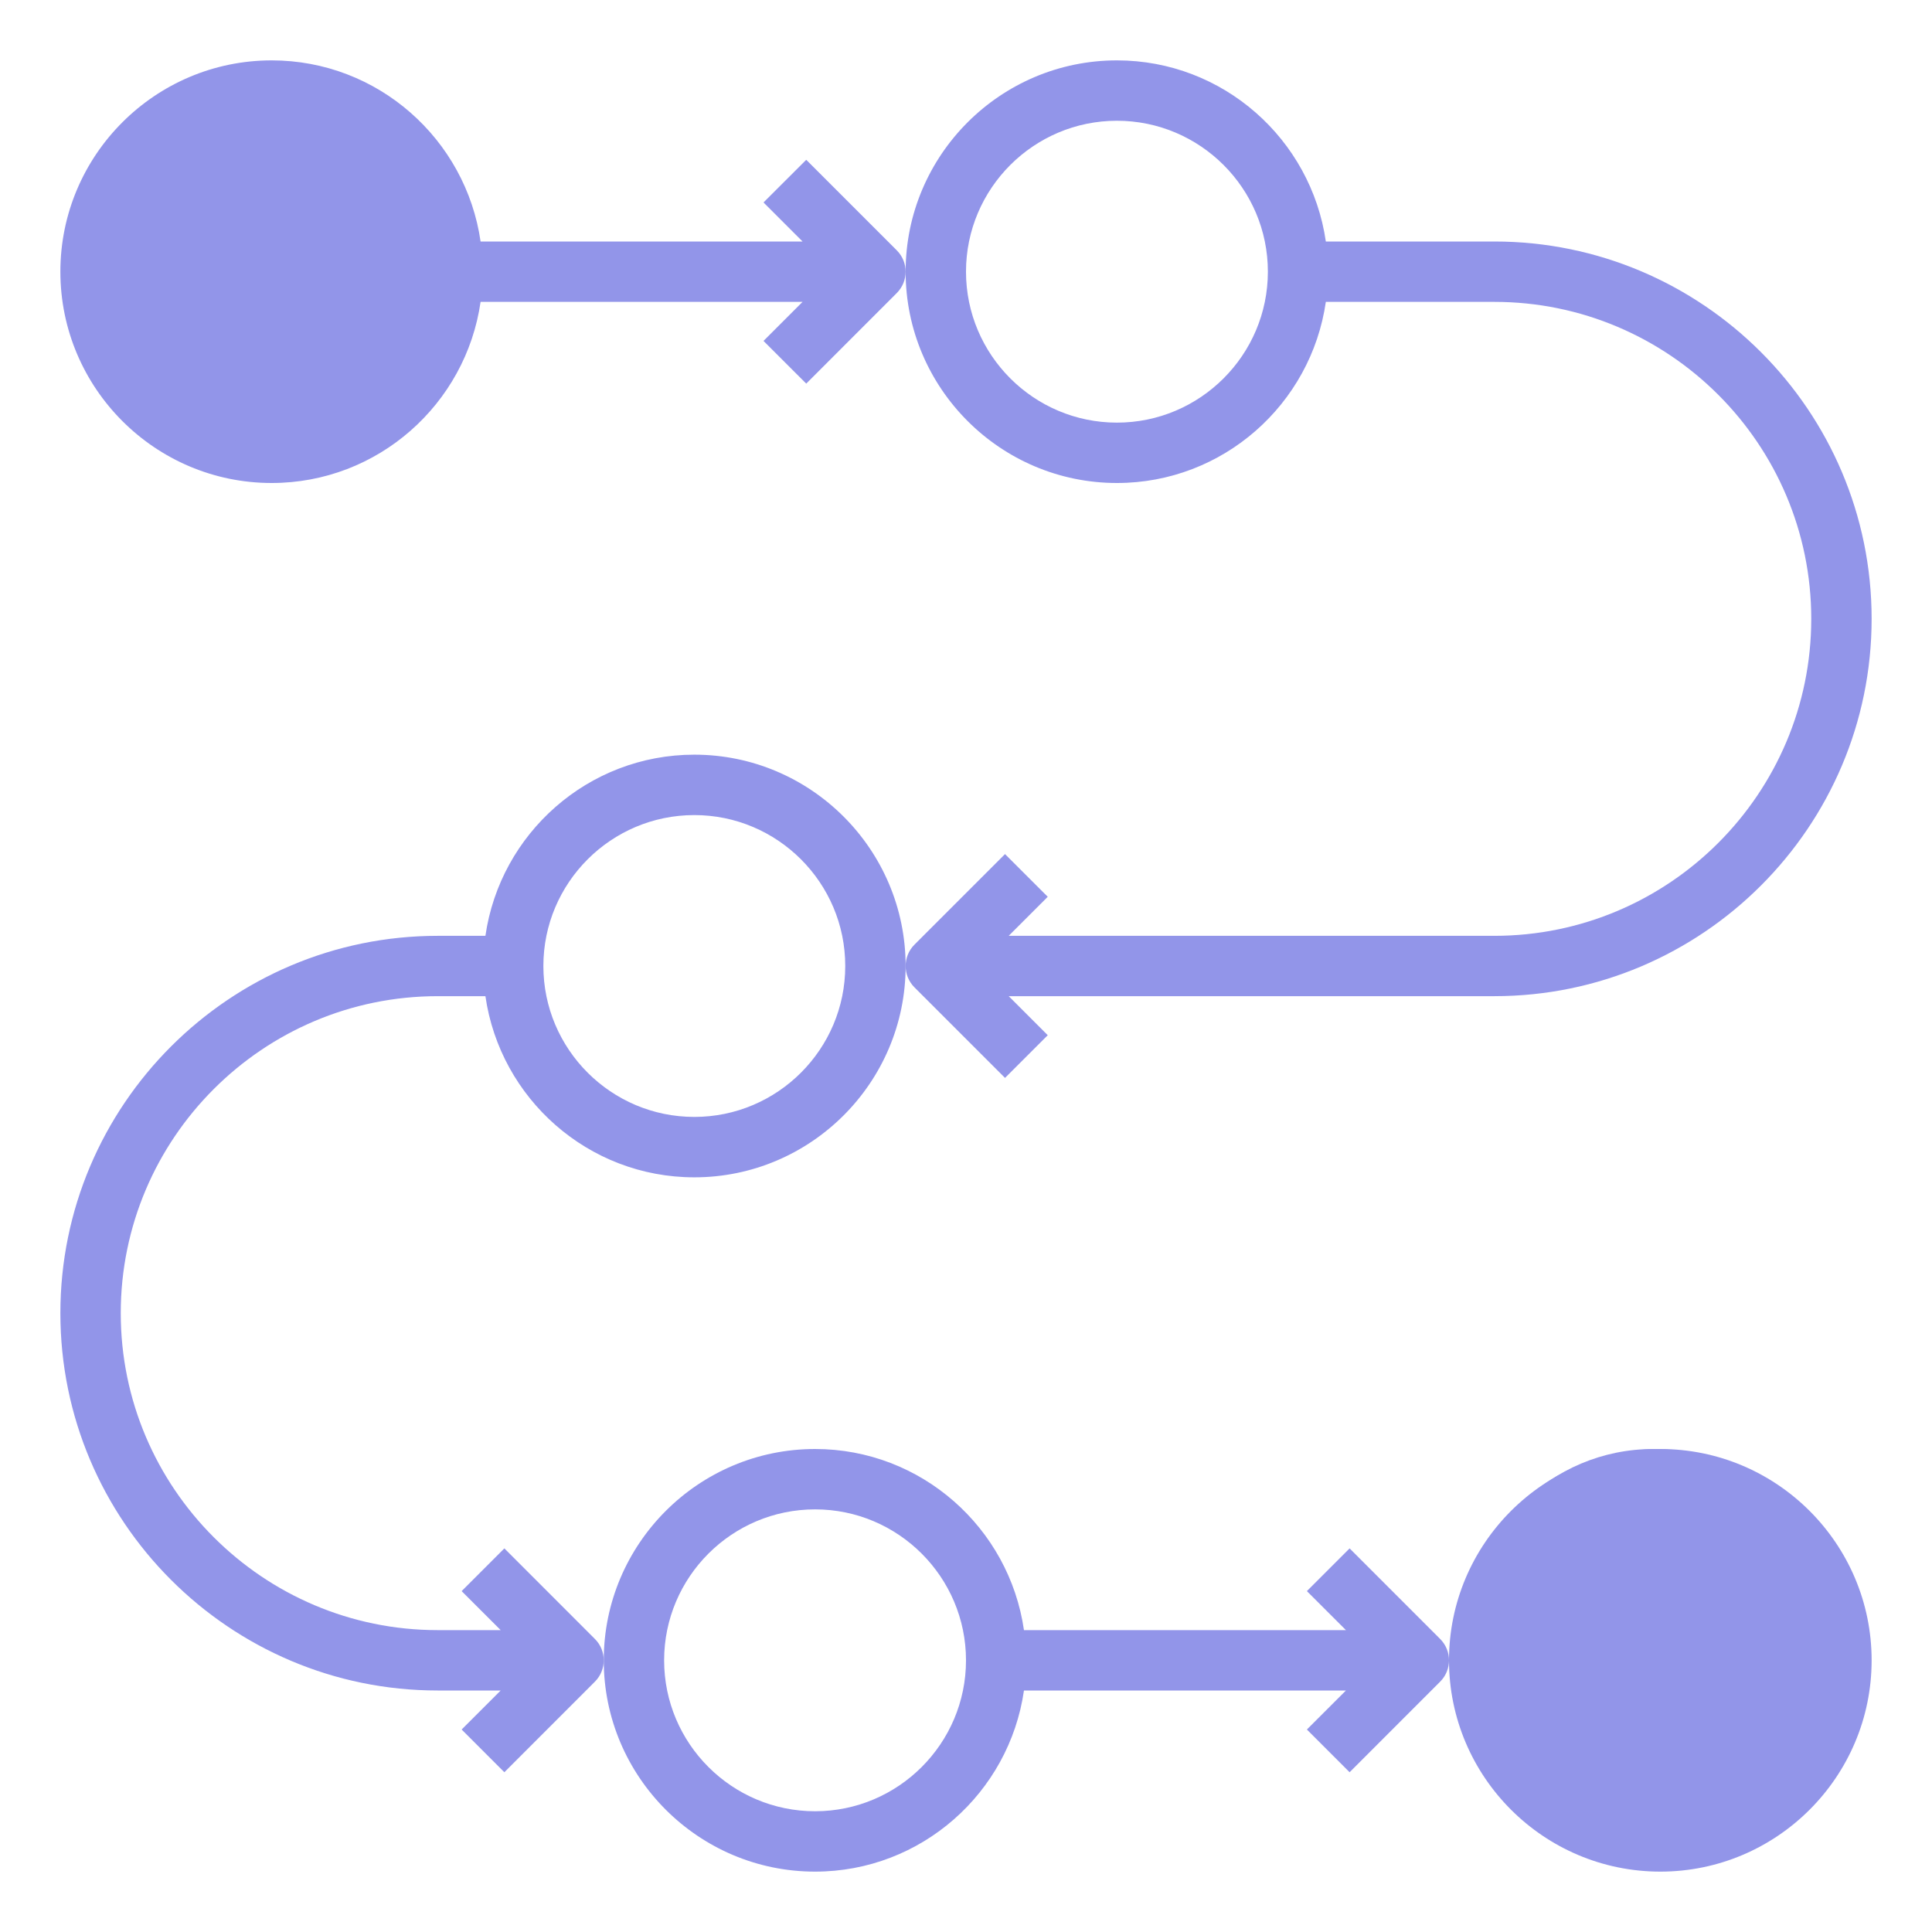
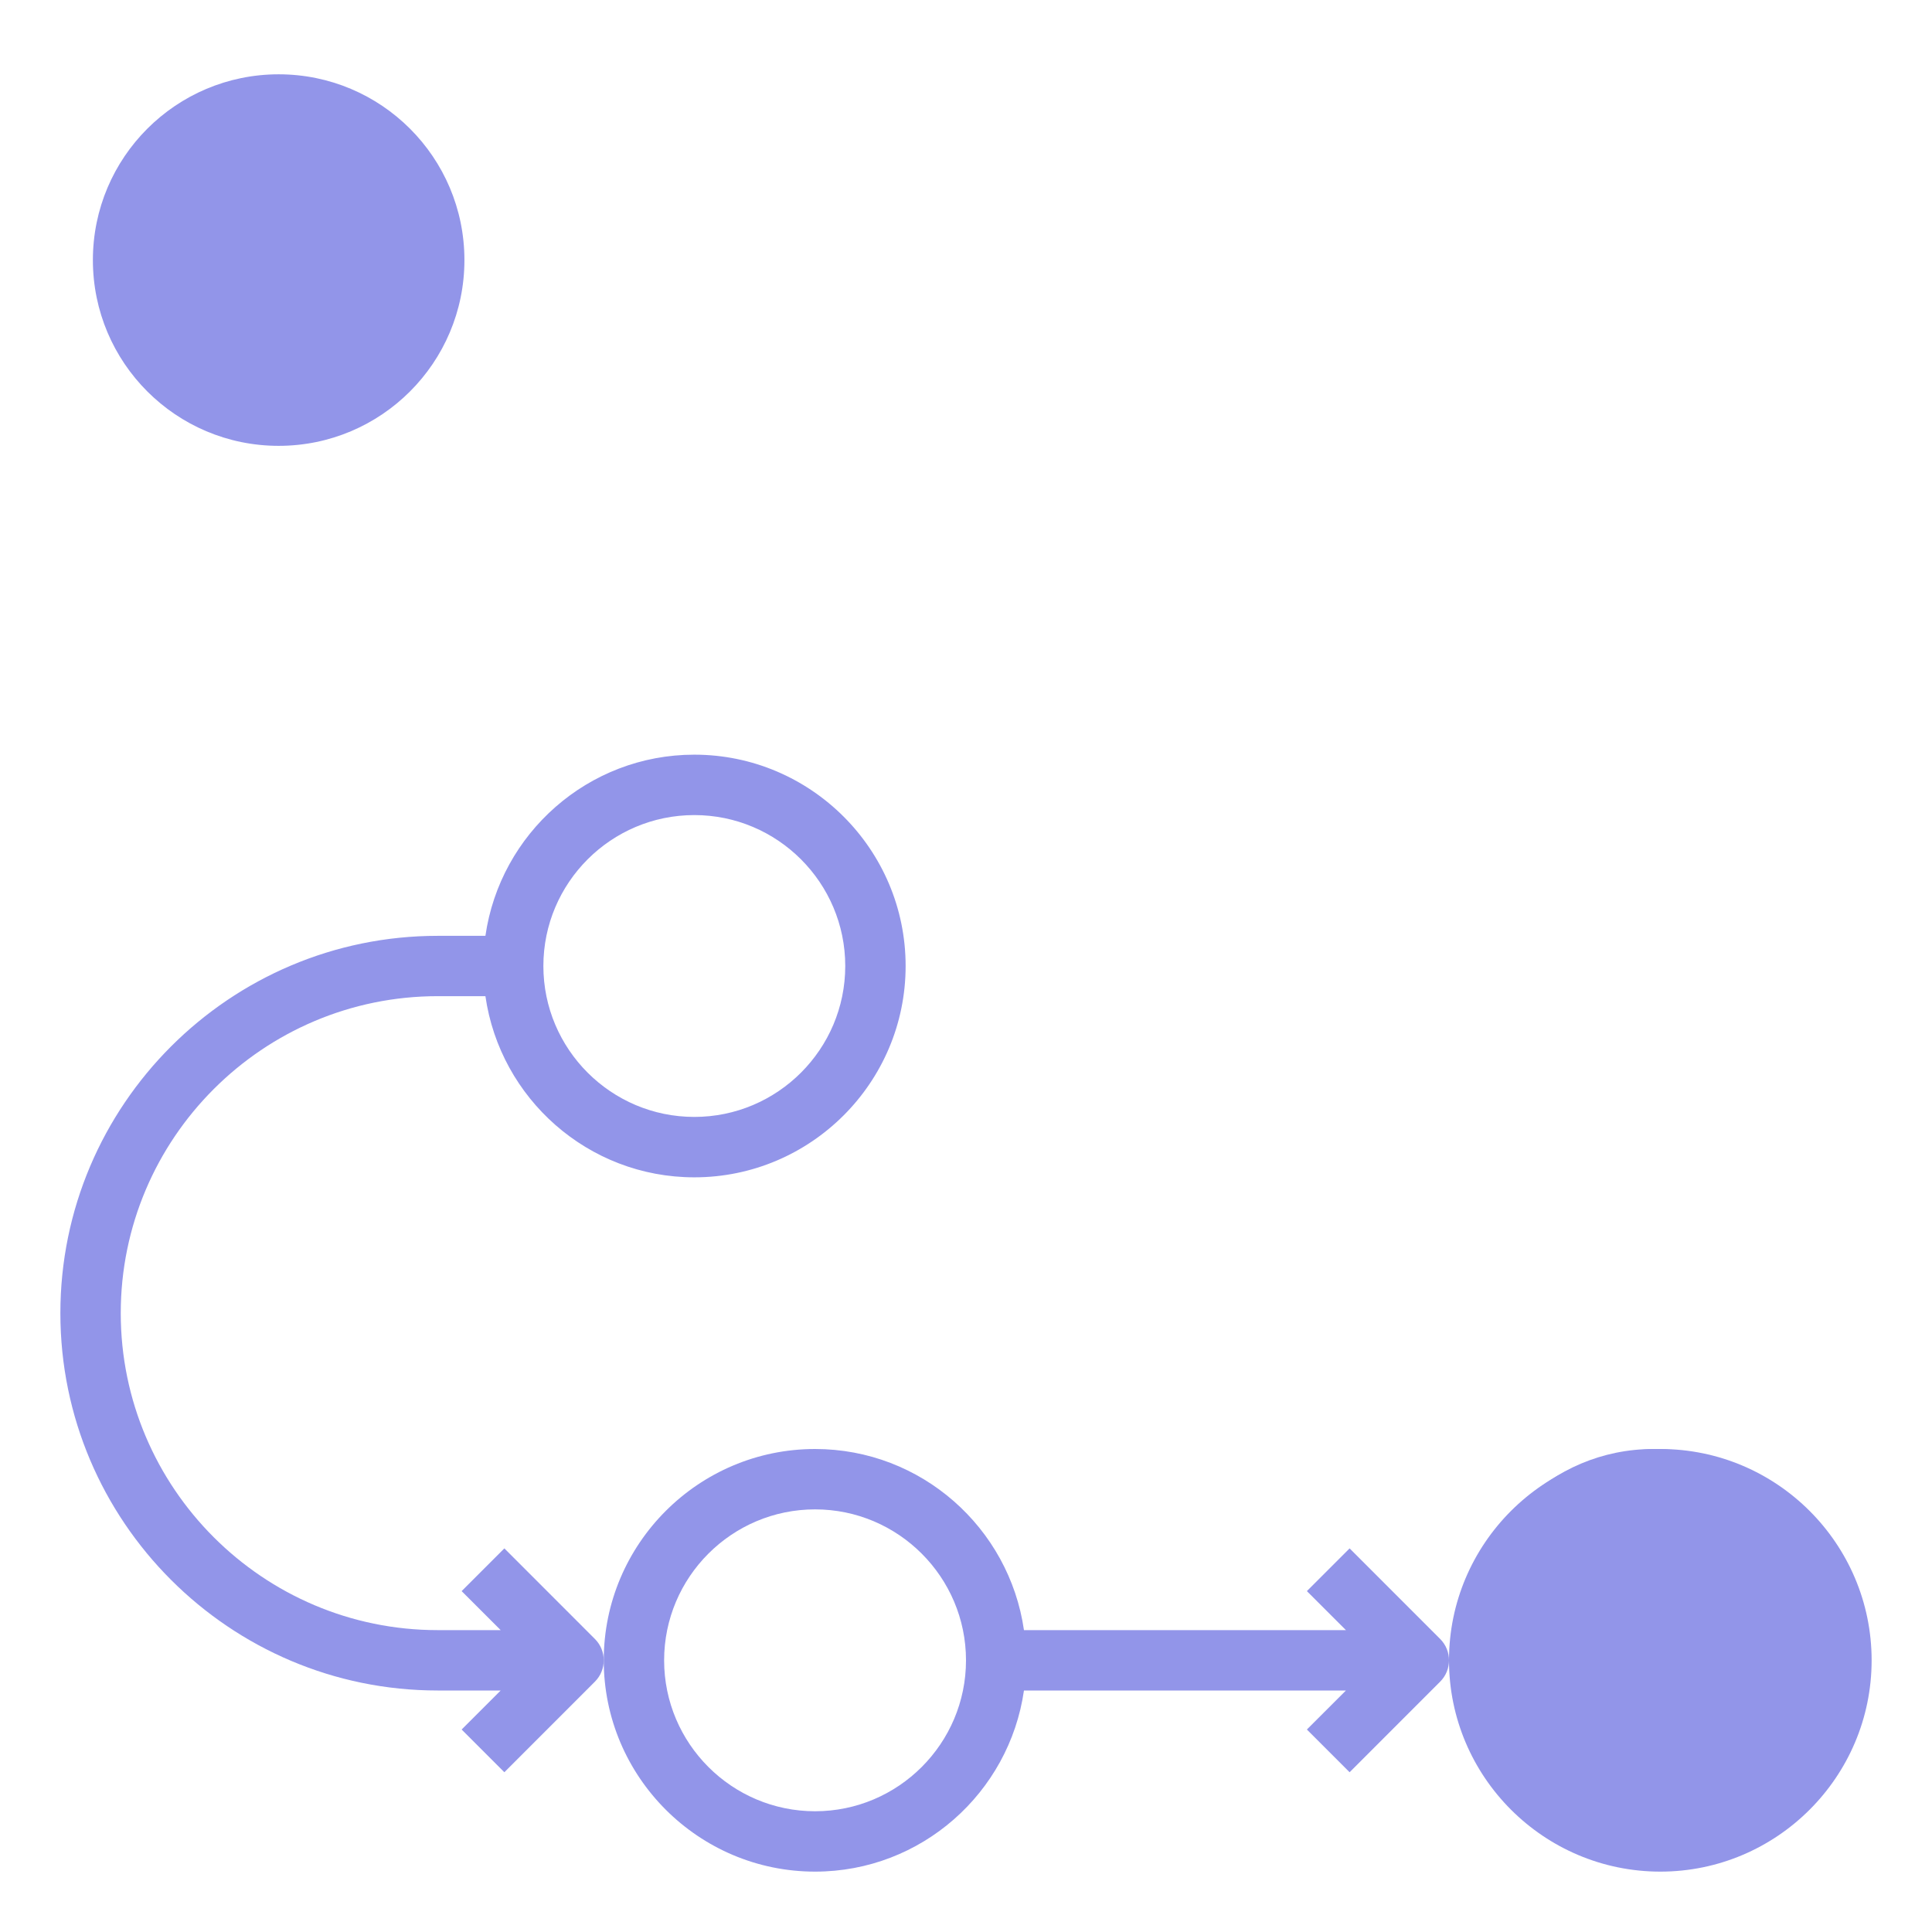
<svg xmlns="http://www.w3.org/2000/svg" width="52" height="52" viewBox="0 0 52 52" fill="none">
  <path d="M21.938 50.375C24.797 50.375 27.164 48.252 27.56 45.5H36.226L35.175 46.55L36.325 47.7L38.762 45.262C38.921 45.103 39 44.895 39 44.688C39 44.48 38.921 44.272 38.762 44.113L36.325 41.675L35.175 42.825L36.226 43.875H27.56C27.164 41.123 24.797 39 21.938 39C18.802 39 16.25 41.551 16.25 44.688C16.25 47.824 18.802 50.375 21.938 50.375V50.375ZM21.938 40.625C24.177 40.625 26 42.448 26 44.688C26 46.927 24.177 48.75 21.938 48.75C19.698 48.75 17.875 46.927 17.875 44.688C17.875 42.448 19.698 40.625 21.938 40.625Z" fill="#9295E9" />
  <path d="M44.688 50.375C47.823 50.375 50.375 47.824 50.375 44.688C50.375 41.551 47.823 39 44.688 39C41.552 39 39 41.551 39 44.688C39 47.824 41.552 50.375 44.688 50.375ZM44.688 40.625C46.927 40.625 48.75 42.448 48.75 44.688C48.75 46.927 46.927 48.75 44.688 48.75C42.448 48.75 40.625 46.927 40.625 44.688C40.625 42.448 42.448 40.625 44.688 40.625Z" fill="#9295E9" />
  <path d="M18.688 20.312C15.828 20.312 13.461 22.436 13.065 25.188H11.781C6.181 25.188 1.625 29.744 1.625 35.344C1.625 40.944 6.181 45.5 11.781 45.5H13.476L12.425 46.55L13.575 47.7L16.012 45.262C16.171 45.103 16.25 44.895 16.25 44.688C16.25 44.48 16.171 44.272 16.012 44.113L13.575 41.675L12.425 42.825L13.476 43.875H11.781C7.077 43.875 3.25 40.048 3.25 35.344C3.25 30.64 7.077 26.812 11.781 26.812H13.065C13.461 29.564 15.828 31.688 18.688 31.688C21.823 31.688 24.375 29.136 24.375 26C24.375 22.864 21.823 20.312 18.688 20.312V20.312ZM18.688 30.062C16.448 30.062 14.625 28.24 14.625 26C14.625 23.76 16.448 21.938 18.688 21.938C20.927 21.938 22.75 23.76 22.75 26C22.75 28.24 20.927 30.062 18.688 30.062Z" fill="#9295E9" />
-   <path d="M21.7 4.301L20.55 5.449L21.601 6.5H12.935C12.539 3.748 10.172 1.625 7.312 1.625C4.177 1.625 1.625 4.176 1.625 7.312C1.625 10.449 4.177 13 7.312 13C10.172 13 12.539 10.877 12.935 8.125H21.601L20.55 9.176L21.7 10.325L24.137 7.887C24.296 7.728 24.375 7.52 24.375 7.312C24.375 7.105 24.296 6.897 24.137 6.738L21.7 4.301ZM7.312 11.375C5.073 11.375 3.25 9.552 3.25 7.312C3.25 5.073 5.073 3.25 7.312 3.25C9.552 3.25 11.375 5.073 11.375 7.312C11.375 9.552 9.552 11.375 7.312 11.375Z" fill="#9295E9" />
-   <path d="M50.375 16.656C50.375 11.056 45.819 6.5 40.219 6.5H35.685C35.289 3.748 32.922 1.625 30.062 1.625C26.927 1.625 24.375 4.176 24.375 7.312C24.375 10.449 26.927 13 30.062 13C32.922 13 35.289 10.877 35.685 8.125H40.219C44.923 8.125 48.75 11.952 48.75 16.656C48.75 21.36 44.923 25.188 40.219 25.188H27.149L28.2 24.137L27.05 22.988L24.613 25.425C24.454 25.584 24.375 25.792 24.375 26C24.375 26.208 24.454 26.416 24.613 26.575L27.05 29.012L28.2 27.863L27.149 26.812H40.219C45.819 26.812 50.375 22.256 50.375 16.656V16.656ZM30.062 11.375C27.823 11.375 26 9.552 26 7.312C26 5.073 27.823 3.25 30.062 3.25C32.302 3.25 34.125 5.073 34.125 7.312C34.125 9.552 32.302 11.375 30.062 11.375Z" fill="#9295E9" />
  <circle cx="7.5" cy="7" r="5" fill="#9295E9" />
  <circle cx="44.5" cy="44" r="5" fill="#9295E9" />
</svg>